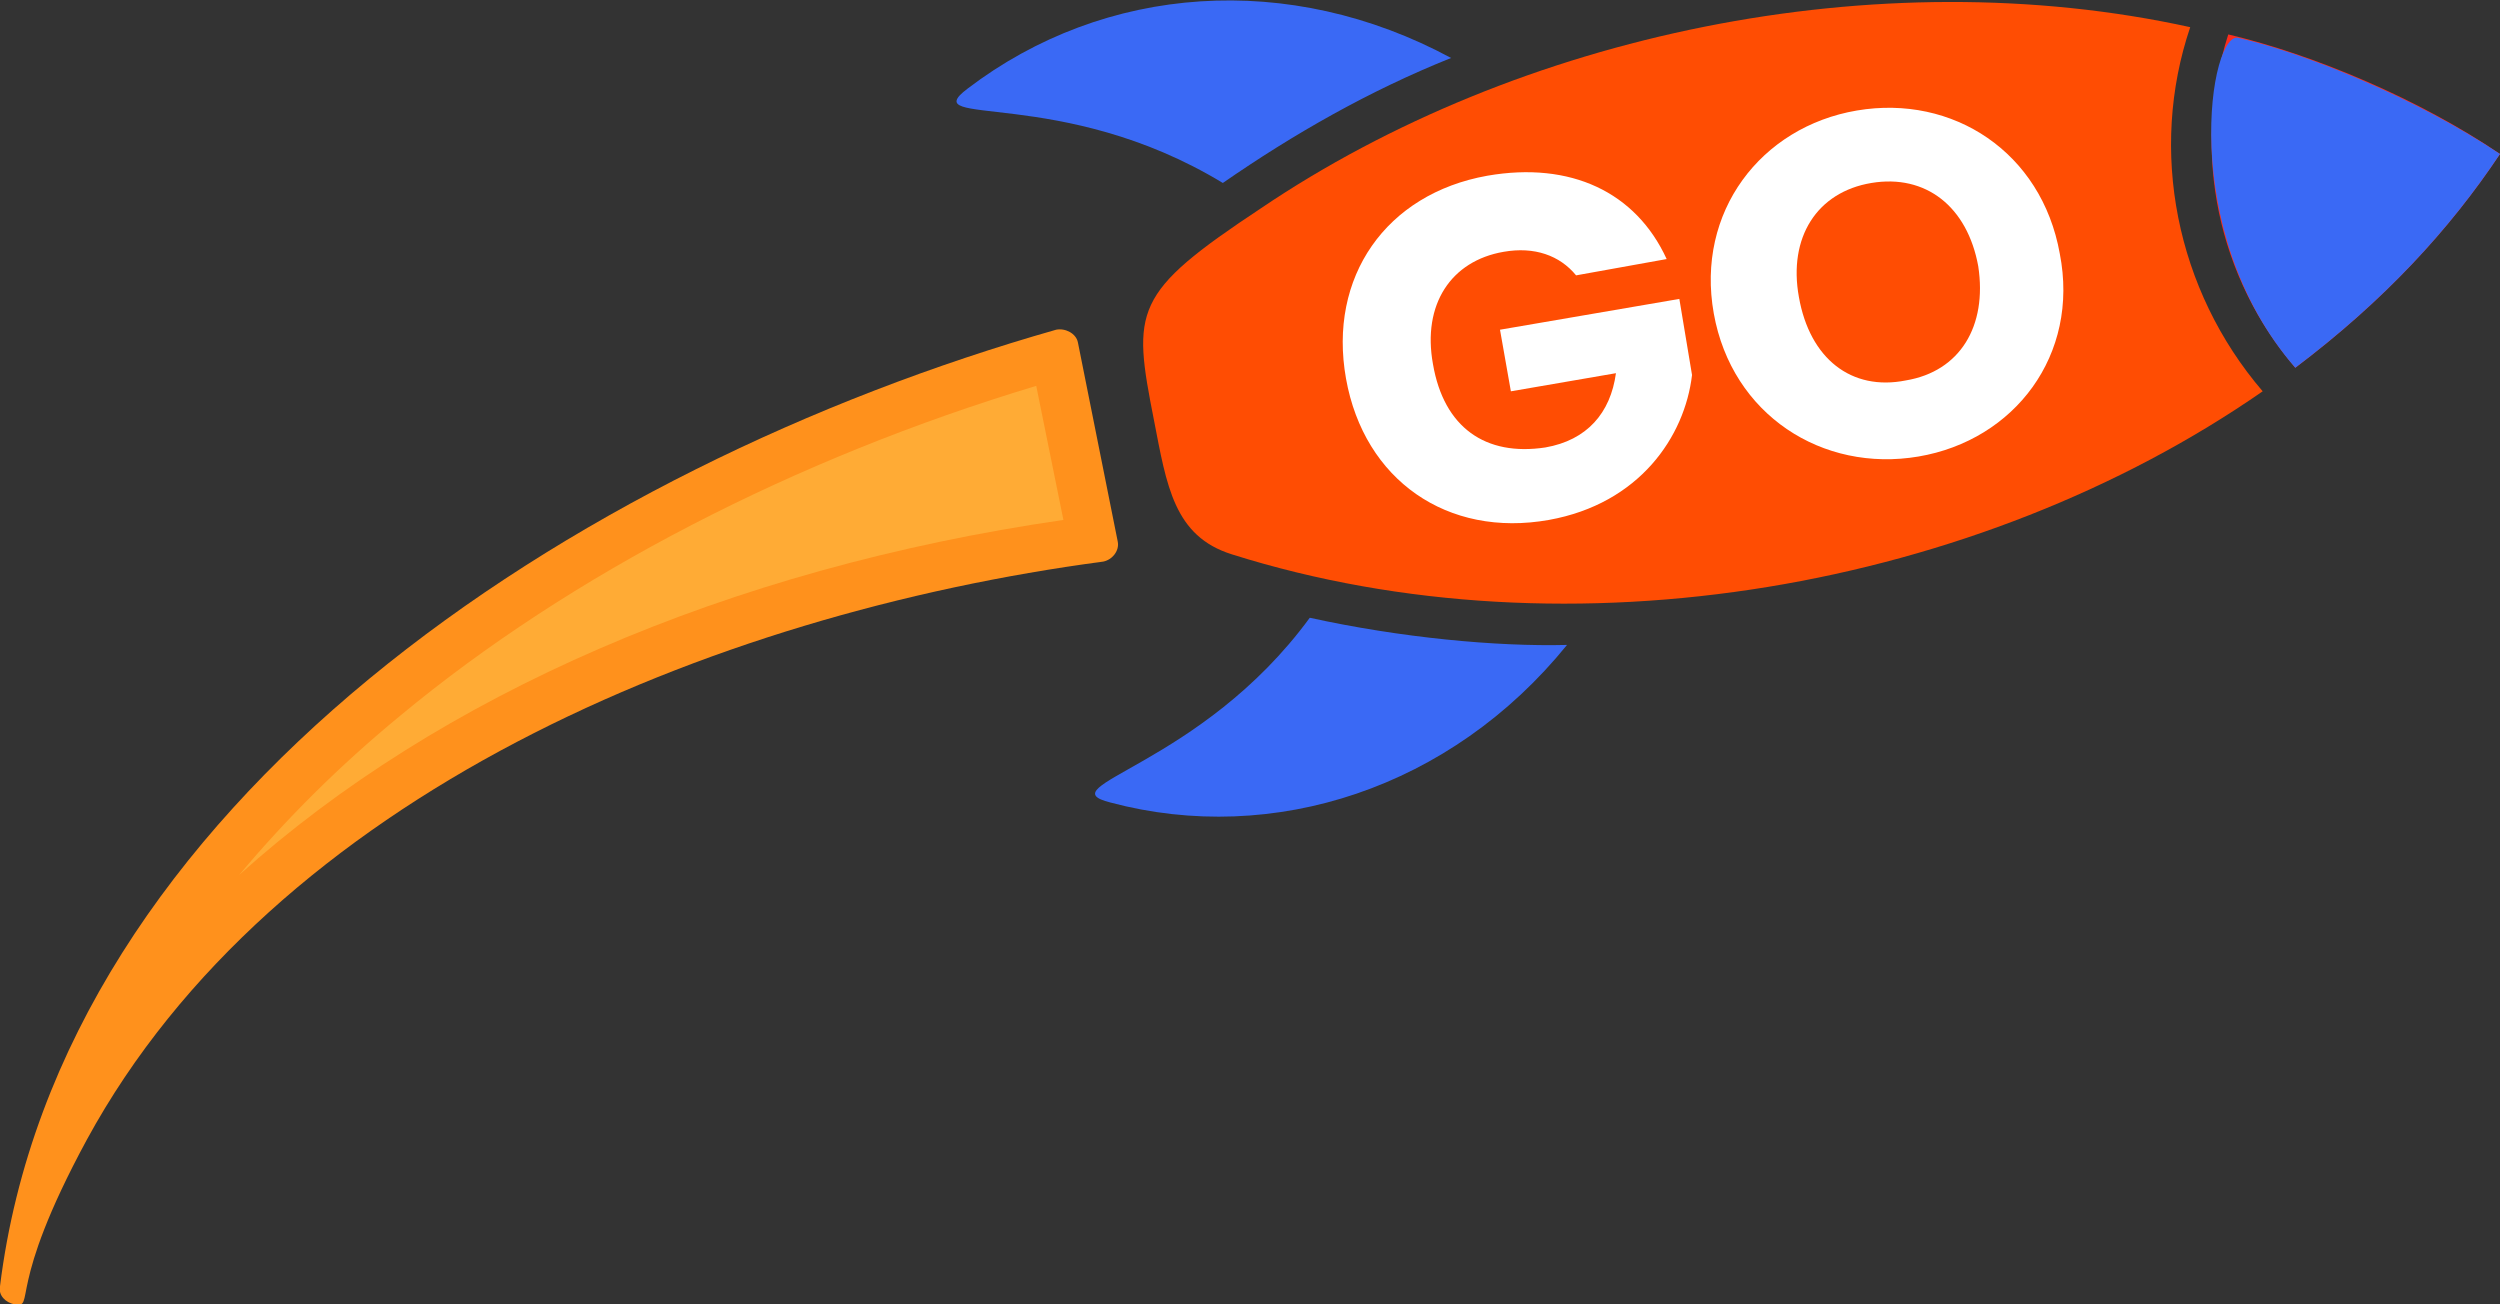
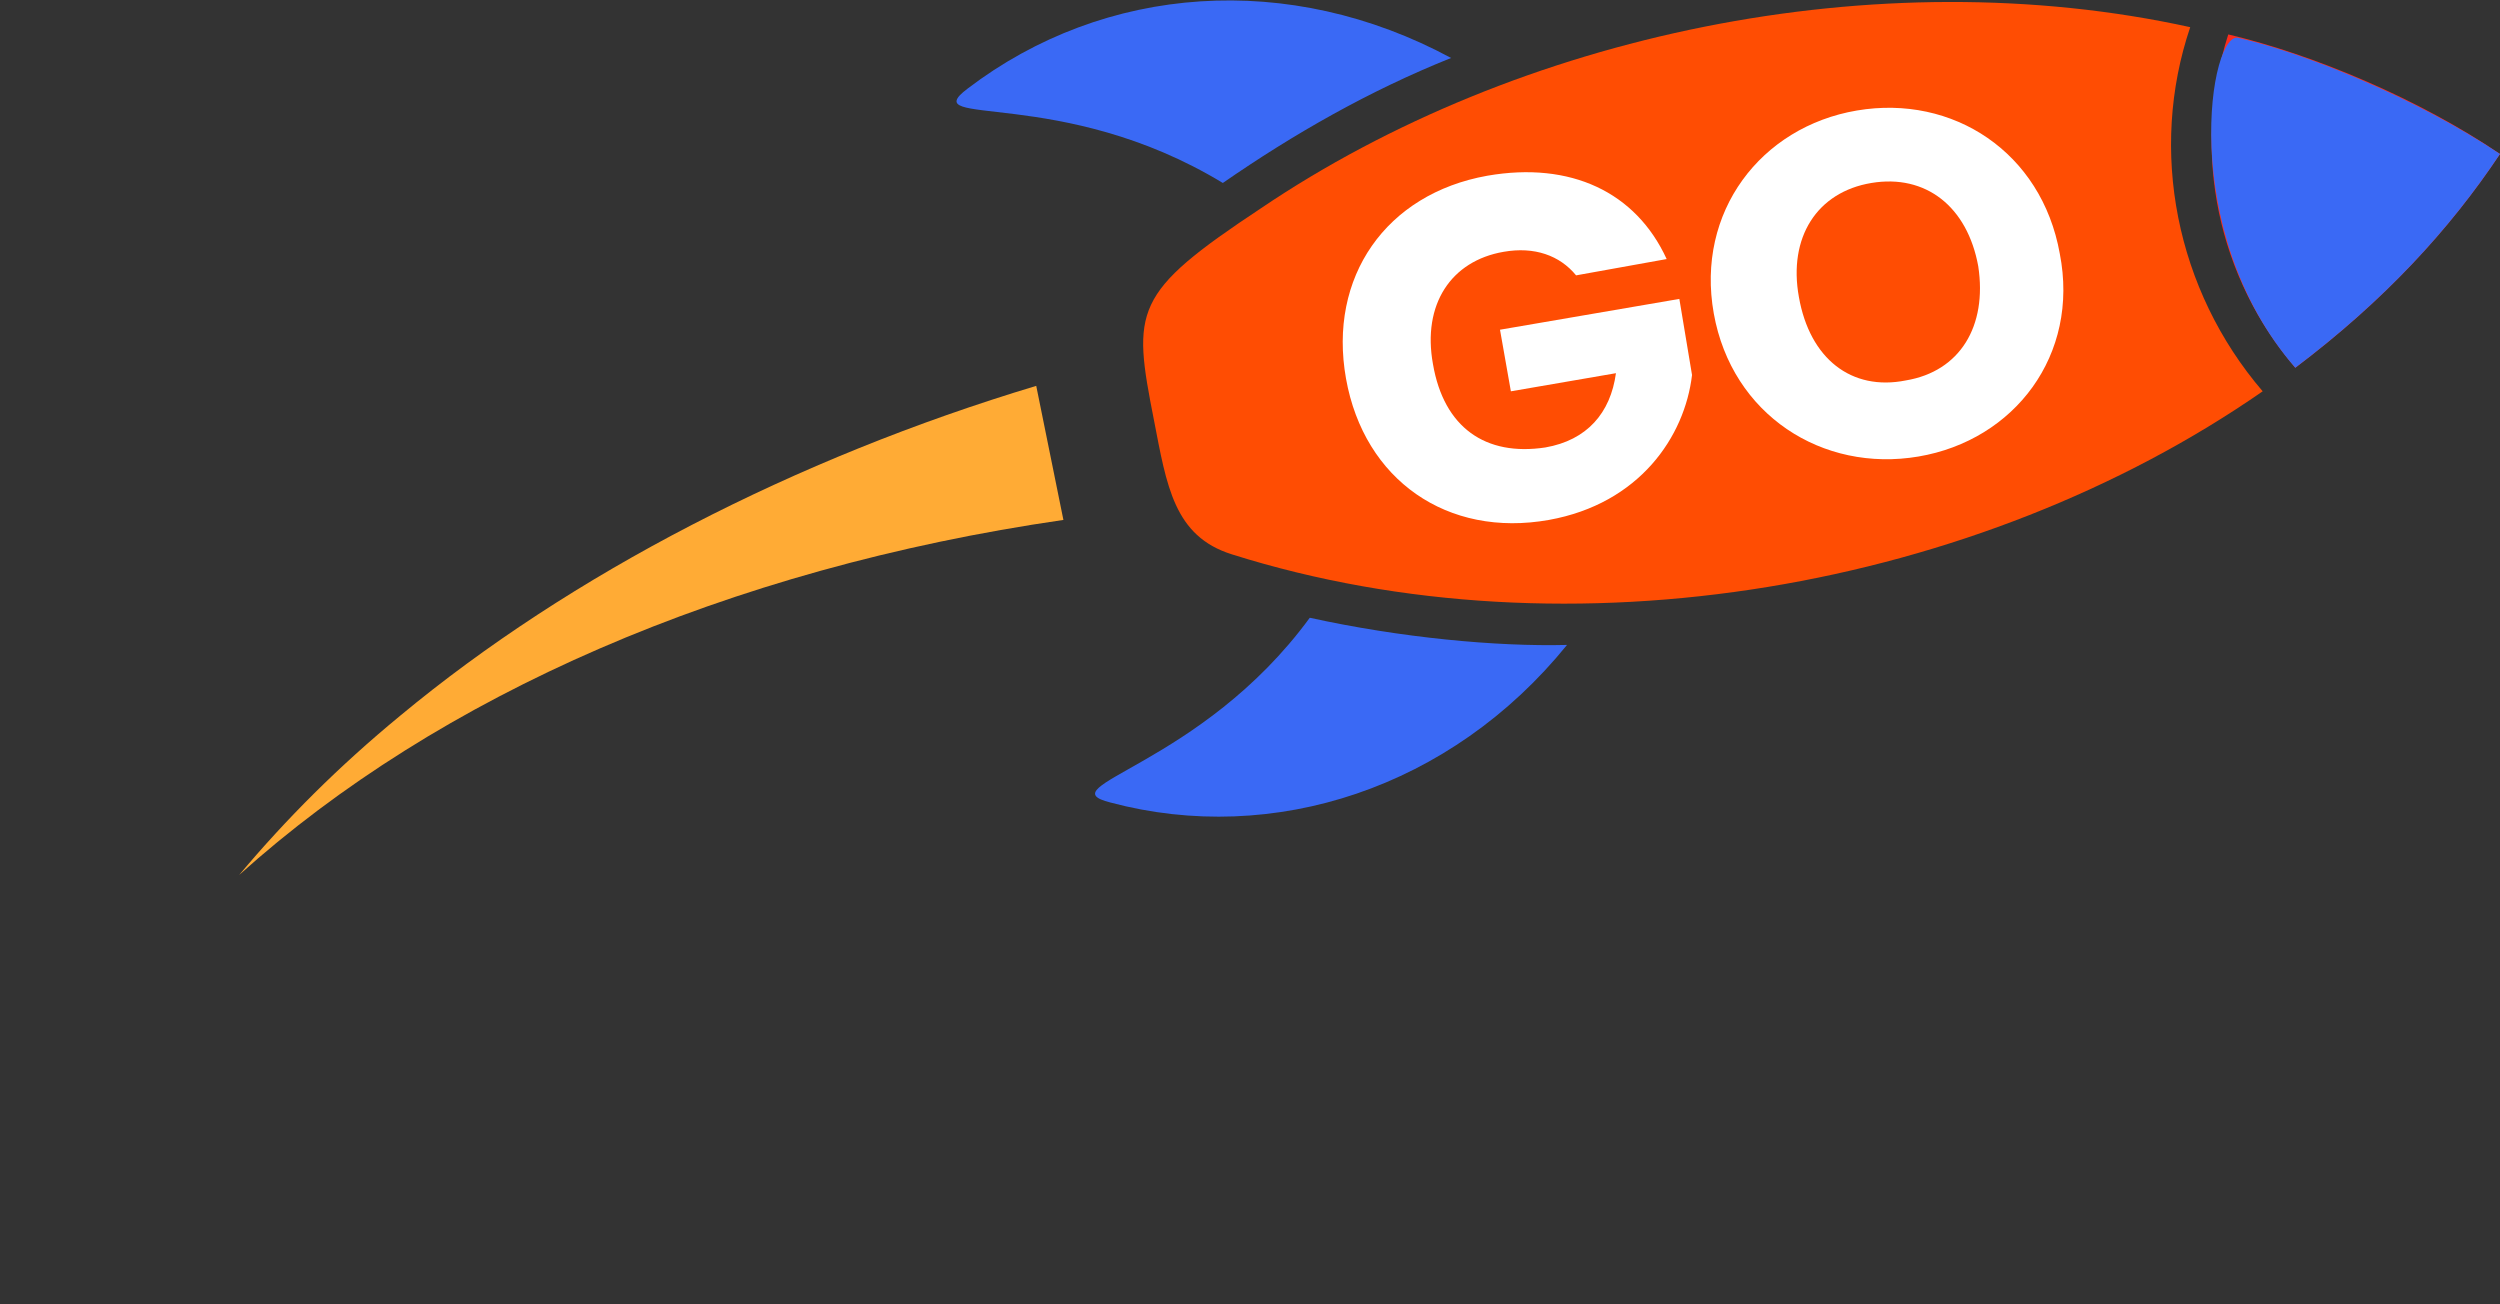
<svg xmlns="http://www.w3.org/2000/svg" id="Capa_1" x="0px" y="0px" viewBox="0 0 138 72" style="enable-background:new 0 0 138 72;" xml:space="preserve">
  <rect x="0" y="0" width="138" height="72" fill="#333333" stroke="none" />
  <style type="text/css">	.st0{fill:#FF911C;}	.st1{fill:#FFAB35;}	.st2{fill:#3A69F5;}	.st3{fill:#FF4D03;}	.st4{fill:#FF2D1C;}	.st5{fill:#FFFFFF;}</style>
  <g>
    <g>
-       <path class="st0" d="M0,71c3.3-26.6,31.6-45.2,58.3-52.8c0.5-0.1,1.1,0.2,1.2,0.7l2.2,11c0.1,0.5-0.3,1-0.8,1.1   C39.1,33.9,15.1,44,4.8,62.9c-4.5,8.3-2.8,9.3-4,9.1C0.3,71.9-0.1,71.5,0,71z" />
      <path class="st1" d="M13.2,48.3c2.6-3.1,5.5-6,8.9-8.8c9.4-7.8,21.8-14.2,35.1-18.2l1.5,7.4C40.1,31.4,24.2,38.4,13.2,48.3z" />
    </g>
    <g>
      <g>
        <path class="st2" d="M80.1,3.2c-4.5,1.8-8.7,4.2-12.6,6.9c-8.9-5.4-17-3-14.1-5.2C61-0.9,71.2-1.6,80.1,3.2z" />
        <path class="st2" d="M86.5,35.6c-6.4,7.9-16.2,11.1-25.2,8.7c-3.6-0.9,5-2,11-10.2C77.3,35.2,82.6,35.7,86.5,35.6z" />
      </g>
      <path class="st3" d="M124.9,21.6C109.2,32.5,86.7,36.5,68,30.6c-3.2-1-3.6-3.8-4.3-7.4c-1.2-6.1-1.2-7,5.9-11.7   c14.2-9.6,34-13.8,51.3-10C118.6,8.3,120.1,16,124.9,21.6z" />
      <path class="st4" d="M138,8.5c-2.8,4.2-6.4,8.1-11.3,11.8c-4.2-4.9-5.8-11.8-3.7-18.4C127.7,3,133.6,5.5,138,8.5z" />
      <path class="st2" d="M138,8.5c-2.8,4.2-6.4,8.1-11.3,11.8c-6.6-7.6-4.7-18.8-3.1-18.2C127.1,2.9,133.2,5.3,138,8.5z" />
    </g>
    <g>
      <path class="st5" d="M92,14.3l-5,0.9c-0.9-1.1-2.3-1.6-4-1.3c-2.9,0.5-4.5,2.9-3.9,6.2c0.6,3.5,2.9,5.1,6.2,4.6   c2.3-0.4,3.6-1.9,3.9-4.1l-5.8,1l-0.6-3.4l9.9-1.7l0.7,4.2c-0.4,3.4-2.9,7.1-7.9,8c-5.6,1-10.2-2.2-11.2-7.8   c-1-5.6,2.2-10.2,7.8-11.2C86.7,8.9,90.3,10.6,92,14.3z" />
      <path class="st5" d="M105.9,25.2c-5.3,0.9-10.3-2.3-11.3-7.9c-1-5.6,2.6-10.3,7.9-11.2c5.3-0.9,10.2,2.3,11.2,7.9   C114.8,19.6,111.2,24.3,105.9,25.2z M105.2,21c3-0.5,4.5-3,4-6.3c-0.6-3.3-2.9-5.1-5.9-4.6c-3,0.5-4.6,3-4,6.3   C99.9,19.8,102.2,21.6,105.2,21z" />
    </g>
  </g>
</svg>